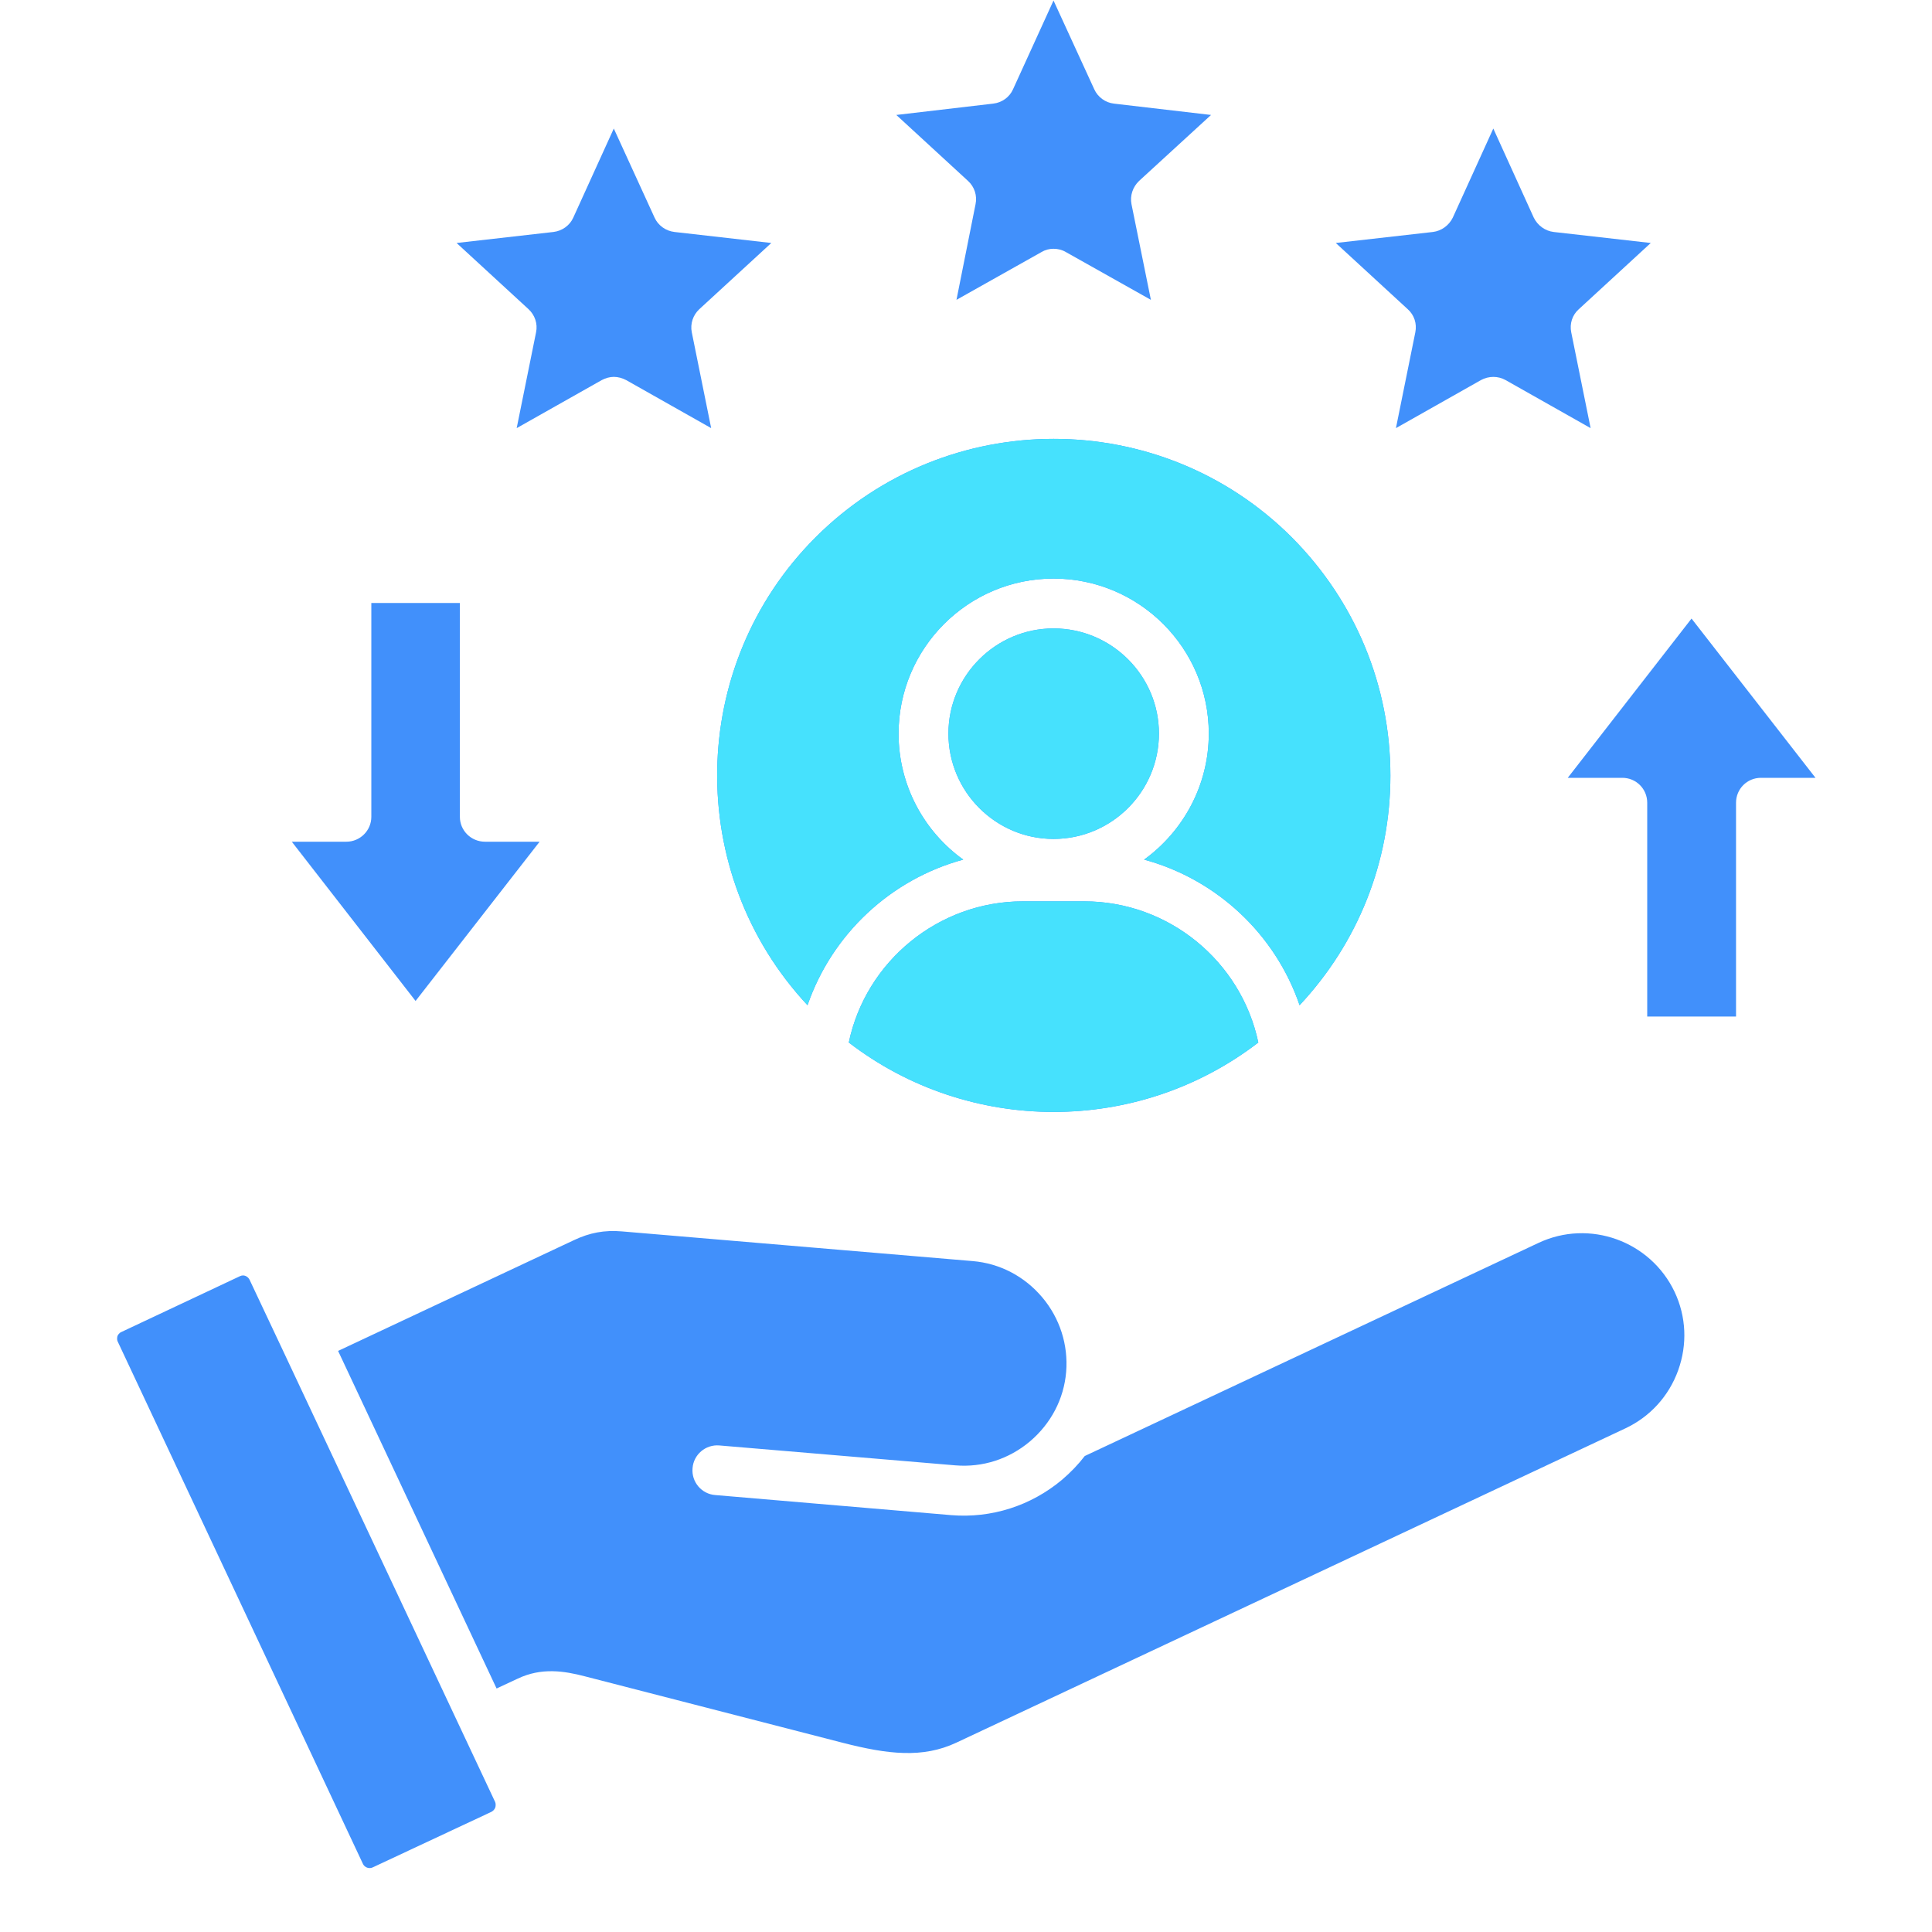
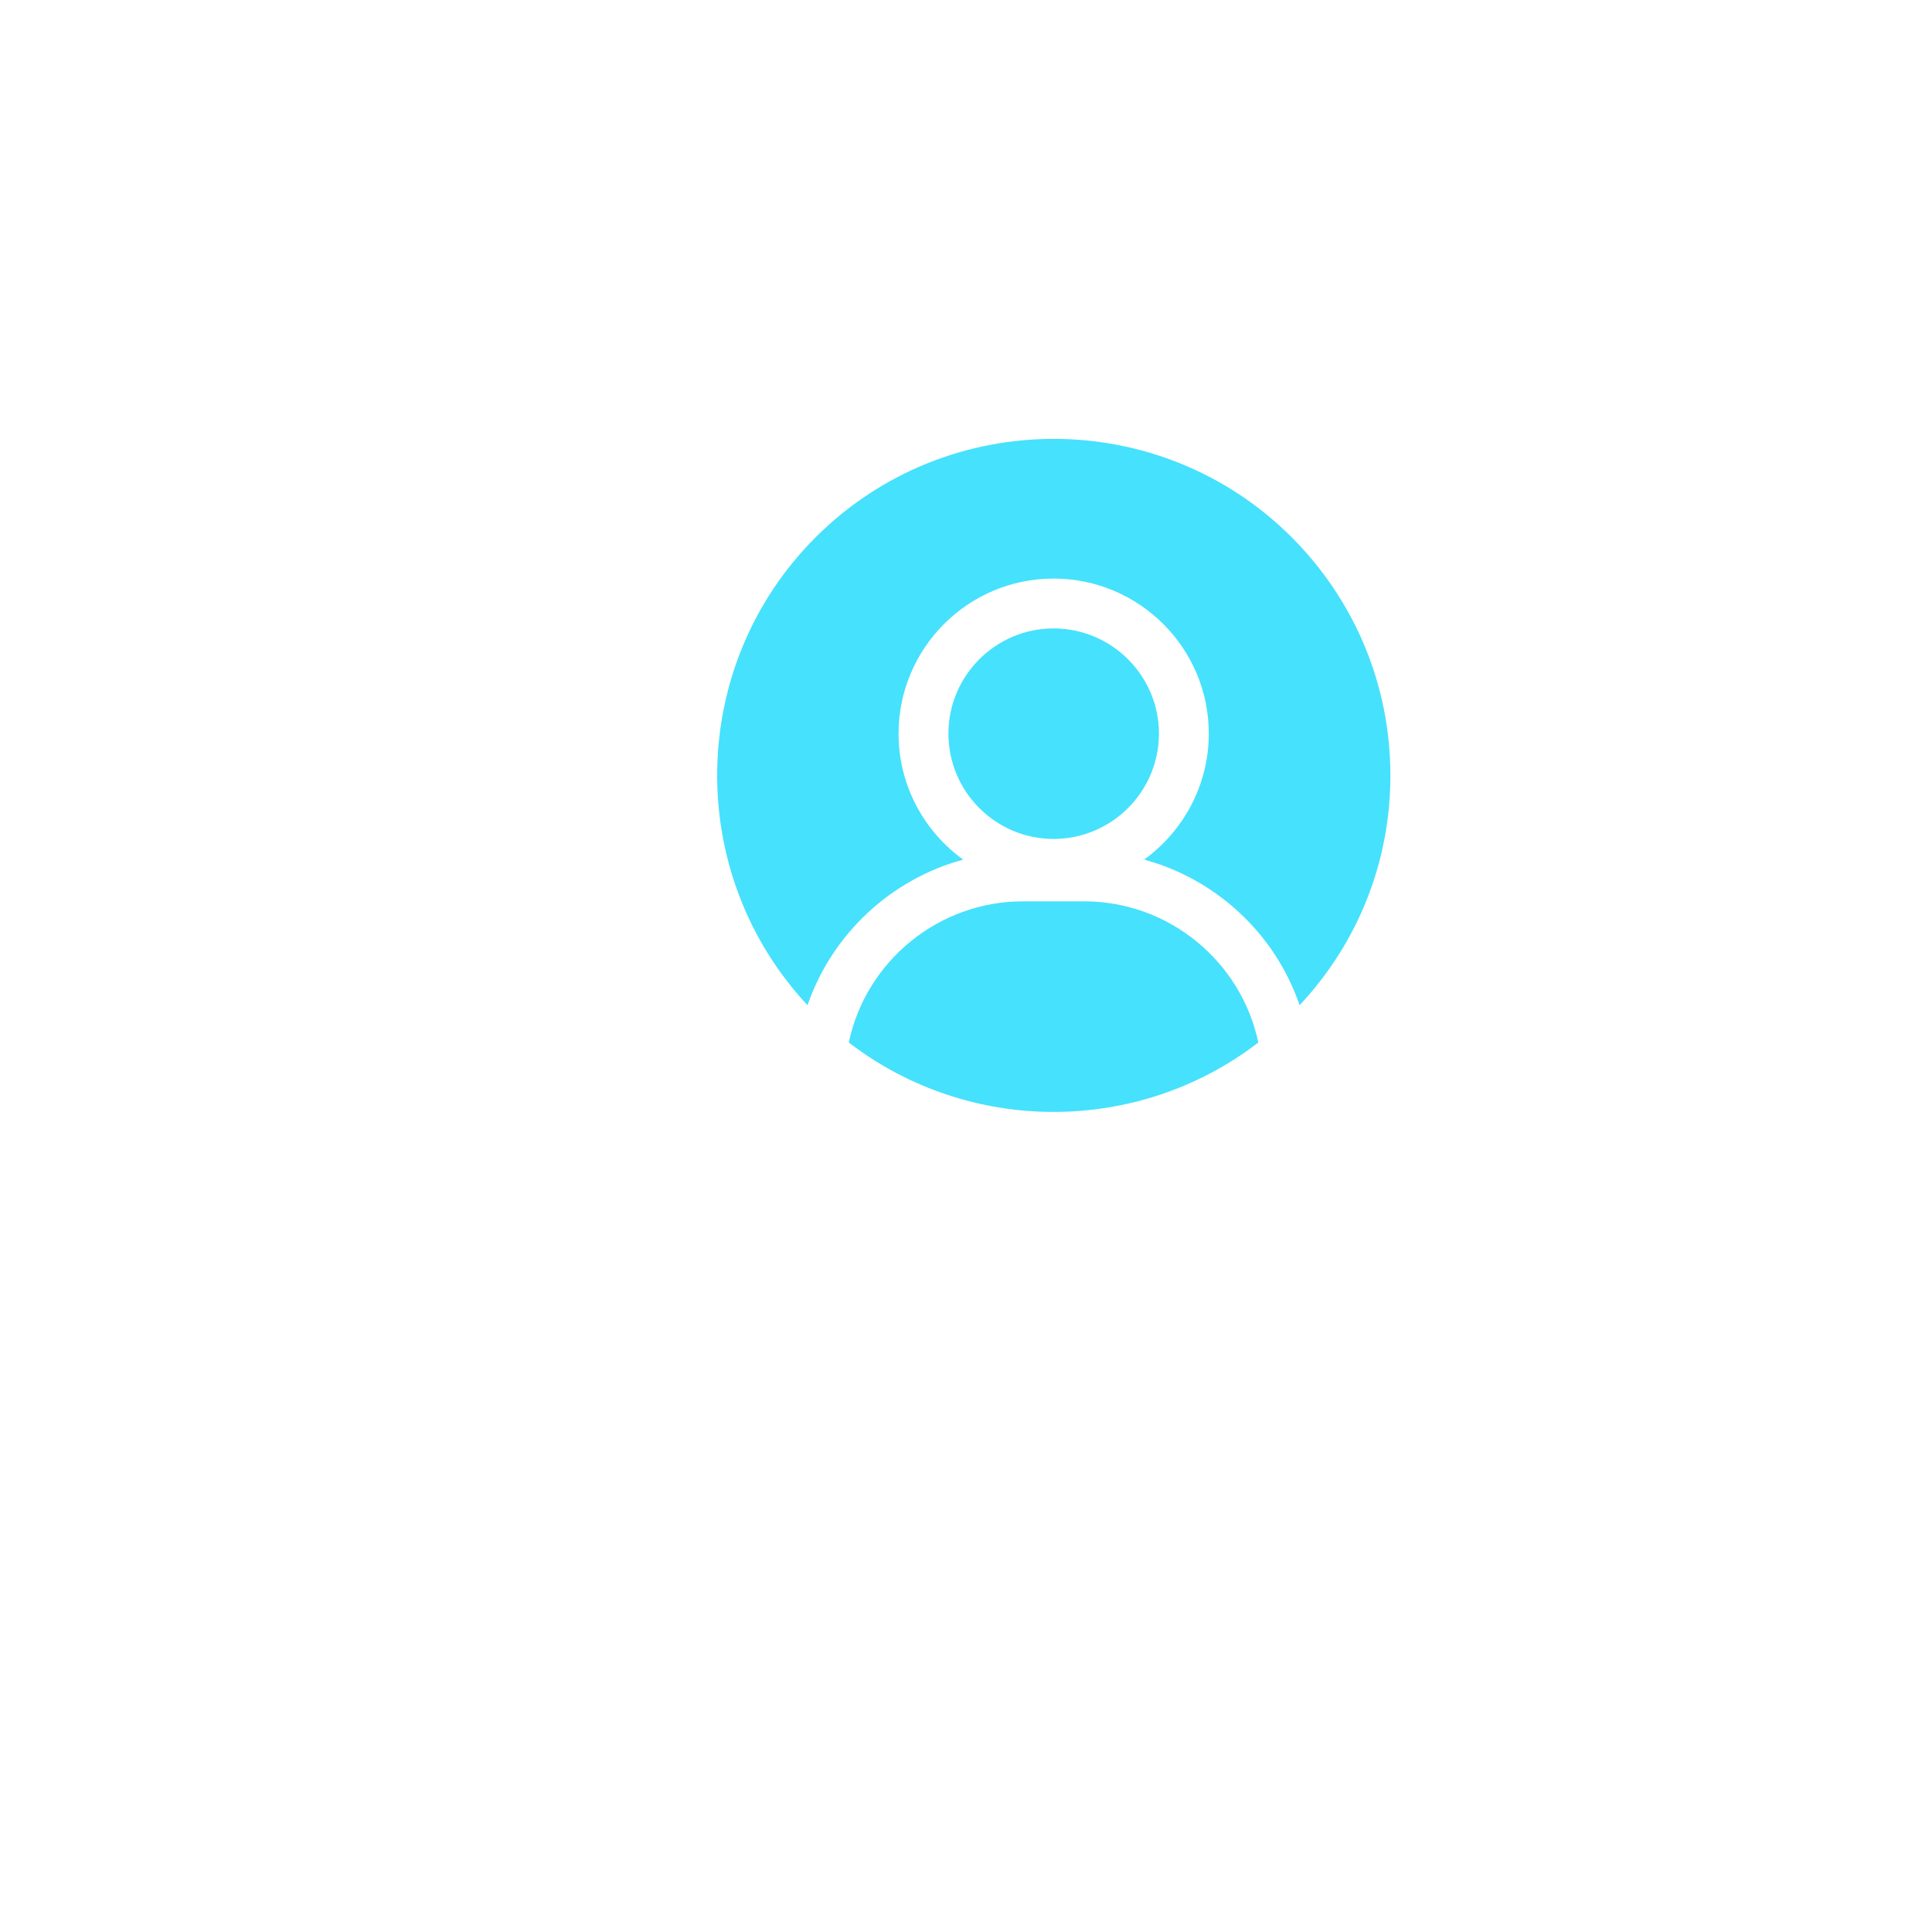
<svg xmlns="http://www.w3.org/2000/svg" width="40" zoomAndPan="magnify" viewBox="0 0 30 30" height="40" preserveAspectRatio="xMidYMid meet" version="1.0">
  <defs>
    <clipPath id="b406c7b88d">
-       <path d="M 1.809 0 L 28.227 0 L 28.227 29.031 L 1.809 29.031 Z M 1.809 0 " clip-rule="nonzero" />
+       <path d="M 1.809 0 L 28.227 29.031 L 1.809 29.031 Z M 1.809 0 " clip-rule="nonzero" />
    </clipPath>
    <clipPath id="177ad24d0f">
      <path d="M 10.883 6.68 L 21.914 6.68 L 21.914 17.715 L 10.883 17.715 Z M 10.883 6.68 " clip-rule="nonzero" />
    </clipPath>
  </defs>
  <g clip-path="url(#b406c7b88d)">
-     <path fill="#4190fb" d="M 28.191 12.078 L 26.266 9.605 L 24.344 12.078 L 25.191 12.078 C 25.406 12.078 25.578 12.25 25.578 12.465 L 25.578 15.785 L 26.957 15.785 L 26.957 12.465 C 26.957 12.25 27.129 12.078 27.344 12.078 Z M 7.688 27.98 L 4.387 20.957 L 3.875 19.871 C 3.855 19.832 3.816 19.805 3.773 19.805 C 3.758 19.805 3.742 19.809 3.727 19.816 L 1.883 20.684 C 1.848 20.699 1.832 20.73 1.824 20.746 C 1.82 20.766 1.812 20.797 1.828 20.832 L 5.637 28.945 C 5.664 29 5.734 29.023 5.789 28.996 L 7.633 28.133 C 7.668 28.113 7.684 28.086 7.691 28.066 C 7.695 28.051 7.703 28.016 7.688 27.98 Z M 8.91 19.258 C 9.156 19.141 9.387 19.098 9.656 19.121 L 15.102 19.582 C 15.523 19.617 15.906 19.816 16.184 20.145 C 16.457 20.469 16.59 20.883 16.555 21.305 C 16.52 21.723 16.32 22.105 15.992 22.383 C 15.668 22.656 15.258 22.789 14.836 22.754 L 11.172 22.445 C 10.957 22.426 10.77 22.586 10.754 22.797 C 10.734 23.012 10.895 23.199 11.105 23.215 L 14.77 23.527 C 15.395 23.578 16.008 23.383 16.492 22.977 C 16.625 22.863 16.742 22.742 16.844 22.609 L 23.887 19.301 C 24.68 18.926 25.629 19.27 26.004 20.062 C 26.184 20.445 26.203 20.875 26.059 21.277 C 25.914 21.68 25.621 22 25.238 22.18 L 14.852 27.059 C 14.328 27.305 13.789 27.242 13.086 27.062 L 9.086 26.031 C 8.758 25.945 8.406 25.891 8.039 26.066 L 7.711 26.219 L 5.25 20.977 Z M 7.141 12.684 L 7.141 9.363 L 5.766 9.363 L 5.766 12.684 C 5.766 12.898 5.59 13.07 5.379 13.07 L 4.531 13.07 L 6.453 15.543 L 8.379 13.07 L 7.531 13.07 C 7.316 13.07 7.141 12.898 7.141 12.684 Z M 10.859 4.801 L 11.977 3.773 L 10.473 3.602 C 10.336 3.586 10.219 3.5 10.164 3.379 L 9.531 1.996 L 8.902 3.379 C 8.848 3.5 8.73 3.586 8.594 3.602 L 7.09 3.773 L 8.207 4.801 C 8.305 4.891 8.352 5.027 8.324 5.16 L 8.023 6.648 L 9.344 5.902 C 9.402 5.871 9.469 5.852 9.531 5.852 C 9.598 5.852 9.664 5.871 9.723 5.902 L 11.043 6.648 L 10.742 5.16 C 10.715 5.027 10.762 4.891 10.859 4.801 Z M 17.57 3.172 C 17.543 3.039 17.59 2.902 17.688 2.809 L 18.805 1.785 L 17.297 1.609 C 17.164 1.594 17.047 1.508 16.992 1.387 L 16.359 0.008 L 15.73 1.387 C 15.676 1.508 15.559 1.594 15.422 1.609 L 13.918 1.785 L 15.031 2.809 C 15.133 2.902 15.176 3.039 15.148 3.172 L 14.852 4.656 L 16.172 3.914 C 16.23 3.879 16.293 3.863 16.359 3.863 C 16.426 3.863 16.492 3.879 16.551 3.914 L 17.871 4.656 Z M 21.977 5.16 L 21.676 6.648 L 22.996 5.902 C 23.117 5.836 23.262 5.836 23.379 5.902 L 24.699 6.648 L 24.398 5.16 C 24.371 5.027 24.414 4.891 24.516 4.801 L 25.633 3.773 L 24.125 3.602 C 23.992 3.586 23.875 3.5 23.816 3.379 L 23.188 1.996 L 22.559 3.379 C 22.5 3.5 22.383 3.586 22.25 3.602 L 20.742 3.773 L 21.859 4.801 C 21.961 4.891 22.004 5.027 21.977 5.16 Z M 16.359 8.984 C 15.031 8.984 13.953 10.066 13.953 11.391 C 13.953 12.195 14.348 12.91 14.957 13.348 C 13.836 13.652 12.922 14.5 12.539 15.609 C 10.629 13.562 10.668 10.34 12.664 8.344 C 14.703 6.305 18.02 6.305 20.059 8.344 C 21.043 9.332 21.59 10.645 21.59 12.043 C 21.59 13.379 21.09 14.637 20.18 15.609 C 19.801 14.5 18.887 13.652 17.766 13.348 C 18.371 12.91 18.77 12.195 18.77 11.391 C 18.77 10.062 17.688 8.984 16.359 8.984 Z M 16.359 13.027 C 17.262 13.027 17.996 12.293 17.996 11.391 C 17.996 10.492 17.262 9.758 16.359 9.758 C 15.461 9.758 14.727 10.492 14.727 11.391 C 14.727 12.293 15.461 13.027 16.359 13.027 Z M 19.539 16.188 C 19.273 14.926 18.148 13.996 16.836 13.996 L 15.883 13.996 C 14.574 13.996 13.445 14.926 13.18 16.188 C 14.113 16.906 15.238 17.266 16.359 17.266 C 17.484 17.266 18.605 16.906 19.539 16.188 Z M 19.539 16.188 " fill-opacity="1" fill-rule="evenodd" />
-   </g>
+     </g>
  <g clip-path="url(#177ad24d0f)">
    <path fill="#46e1fd" d="M 28.191 12.078 L 26.266 9.605 L 24.344 12.078 L 25.191 12.078 C 25.406 12.078 25.578 12.25 25.578 12.465 L 25.578 15.785 L 26.957 15.785 L 26.957 12.465 C 26.957 12.25 27.129 12.078 27.344 12.078 Z M 7.688 27.98 L 4.387 20.957 L 3.875 19.871 C 3.855 19.832 3.816 19.805 3.773 19.805 C 3.758 19.805 3.742 19.809 3.727 19.816 L 1.883 20.684 C 1.848 20.699 1.832 20.73 1.824 20.746 C 1.82 20.766 1.812 20.797 1.828 20.832 L 5.637 28.945 C 5.664 29 5.734 29.023 5.789 28.996 L 7.633 28.133 C 7.668 28.113 7.684 28.086 7.691 28.066 C 7.695 28.051 7.703 28.016 7.688 27.98 Z M 8.91 19.258 C 9.156 19.141 9.387 19.098 9.656 19.121 L 15.102 19.582 C 15.523 19.617 15.906 19.816 16.184 20.145 C 16.457 20.469 16.59 20.883 16.555 21.305 C 16.52 21.723 16.32 22.105 15.992 22.383 C 15.668 22.656 15.258 22.789 14.836 22.754 L 11.172 22.445 C 10.957 22.426 10.77 22.586 10.754 22.797 C 10.734 23.012 10.895 23.199 11.105 23.215 L 14.77 23.527 C 15.395 23.578 16.008 23.383 16.492 22.977 C 16.625 22.863 16.742 22.742 16.844 22.609 L 23.887 19.301 C 24.68 18.926 25.629 19.27 26.004 20.062 C 26.184 20.445 26.203 20.875 26.059 21.277 C 25.914 21.68 25.621 22 25.238 22.18 L 14.852 27.059 C 14.328 27.305 13.789 27.242 13.086 27.062 L 9.086 26.031 C 8.758 25.945 8.406 25.891 8.039 26.066 L 7.711 26.219 L 5.25 20.977 Z M 7.141 12.684 L 7.141 9.363 L 5.766 9.363 L 5.766 12.684 C 5.766 12.898 5.59 13.07 5.379 13.07 L 4.531 13.07 L 6.453 15.543 L 8.379 13.07 L 7.531 13.07 C 7.316 13.07 7.141 12.898 7.141 12.684 Z M 10.859 4.801 L 11.977 3.773 L 10.473 3.602 C 10.336 3.586 10.219 3.5 10.164 3.379 L 9.531 1.996 L 8.902 3.379 C 8.848 3.5 8.73 3.586 8.594 3.602 L 7.09 3.773 L 8.207 4.801 C 8.305 4.891 8.352 5.027 8.324 5.16 L 8.023 6.648 L 9.344 5.902 C 9.402 5.871 9.469 5.852 9.531 5.852 C 9.598 5.852 9.664 5.871 9.723 5.902 L 11.043 6.648 L 10.742 5.16 C 10.715 5.027 10.762 4.891 10.859 4.801 Z M 17.57 3.172 C 17.543 3.039 17.59 2.902 17.688 2.809 L 18.805 1.785 L 17.297 1.609 C 17.164 1.594 17.047 1.508 16.992 1.387 L 16.359 0.008 L 15.73 1.387 C 15.676 1.508 15.559 1.594 15.422 1.609 L 13.918 1.785 L 15.031 2.809 C 15.133 2.902 15.176 3.039 15.148 3.172 L 14.852 4.656 L 16.172 3.914 C 16.23 3.879 16.293 3.863 16.359 3.863 C 16.426 3.863 16.492 3.879 16.551 3.914 L 17.871 4.656 Z M 21.977 5.16 L 21.676 6.648 L 22.996 5.902 C 23.117 5.836 23.262 5.836 23.379 5.902 L 24.699 6.648 L 24.398 5.16 C 24.371 5.027 24.414 4.891 24.516 4.801 L 25.633 3.773 L 24.125 3.602 C 23.992 3.586 23.875 3.5 23.816 3.379 L 23.188 1.996 L 22.559 3.379 C 22.5 3.5 22.383 3.586 22.25 3.602 L 20.742 3.773 L 21.859 4.801 C 21.961 4.891 22.004 5.027 21.977 5.16 Z M 16.359 8.984 C 15.031 8.984 13.953 10.066 13.953 11.391 C 13.953 12.195 14.348 12.91 14.957 13.348 C 13.836 13.652 12.922 14.5 12.539 15.609 C 10.629 13.562 10.668 10.34 12.664 8.344 C 14.703 6.305 18.02 6.305 20.059 8.344 C 21.043 9.332 21.59 10.645 21.59 12.043 C 21.59 13.379 21.09 14.637 20.18 15.609 C 19.801 14.5 18.887 13.652 17.766 13.348 C 18.371 12.91 18.77 12.195 18.77 11.391 C 18.77 10.062 17.688 8.984 16.359 8.984 Z M 16.359 13.027 C 17.262 13.027 17.996 12.293 17.996 11.391 C 17.996 10.492 17.262 9.758 16.359 9.758 C 15.461 9.758 14.727 10.492 14.727 11.391 C 14.727 12.293 15.461 13.027 16.359 13.027 Z M 19.539 16.188 C 19.273 14.926 18.148 13.996 16.836 13.996 L 15.883 13.996 C 14.574 13.996 13.445 14.926 13.18 16.188 C 14.113 16.906 15.238 17.266 16.359 17.266 C 17.484 17.266 18.605 16.906 19.539 16.188 Z M 19.539 16.188 " fill-opacity="1" fill-rule="evenodd" />
  </g>
</svg>